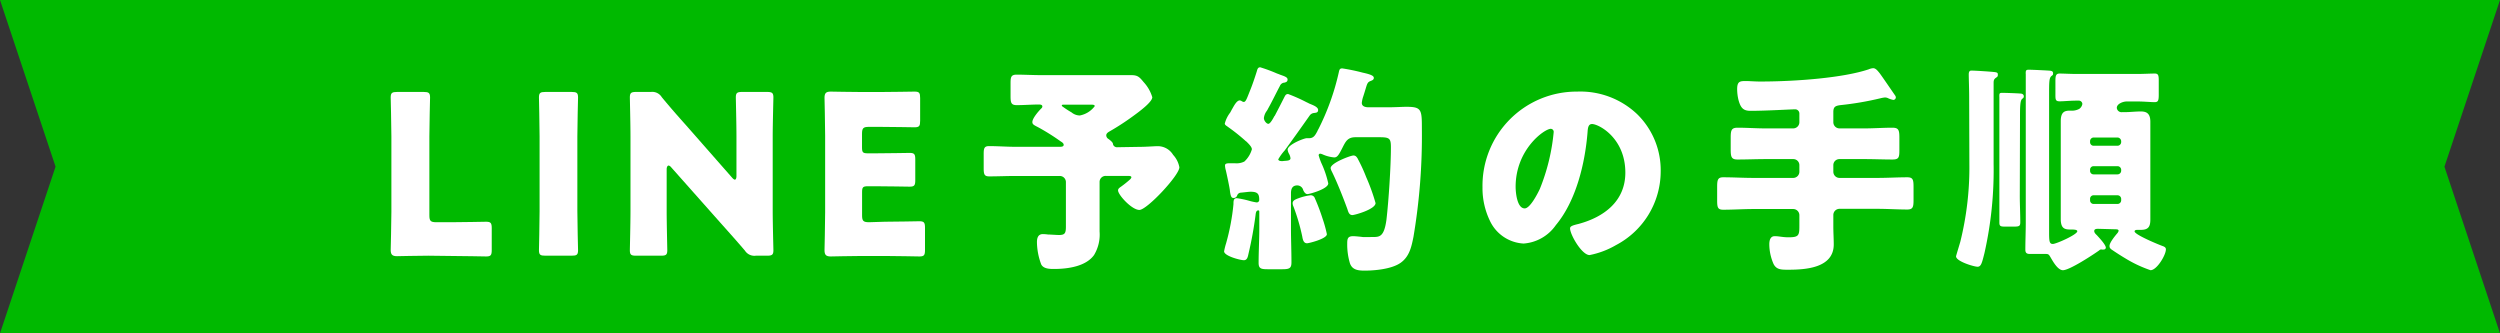
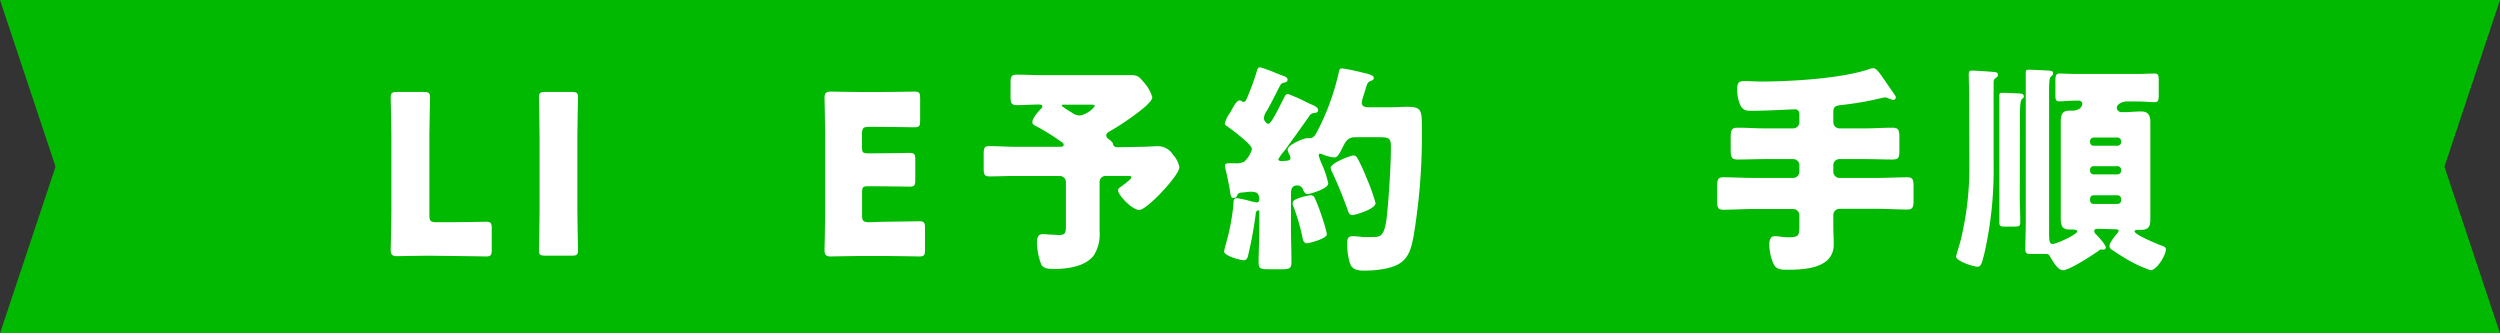
<svg xmlns="http://www.w3.org/2000/svg" width="360" height="48" viewBox="0 0 360 48">
  <rect x="0" y="0" width="360" height="48" fill="#333333" stroke="none" />
  <title>top-line-ttl</title>
  <g id="b98a2f98-8c33-41d2-9dc4-7d61b9767201" data-name="レイヤー 2">
    <g id="bfb42d9a-04ab-42c0-a975-a646b703f05c" data-name="レイヤー 1">
      <polygon points="360 48 0 48 8 24 0 0 360 0 352 24 360 48" fill="#00b900" />
      <path d="M61.67,36.82c-1.47,0-4.29.07-4.51.07-.67,0-.9-.23-.9-.9,0-.22.1-3.77.1-5.47V19.64c0-1.69-.1-5.37-.1-5.6,0-.67.2-.8.93-.8H61c.73,0,.93.13.93.8,0,.23-.1,3.91-.1,5.6V31c0,.8.16,1,1,1h2.18c1.5,0,4.73-.07,5-.07.67,0,.8.2.8.93V36c0,.74-.13.93-.8.93-.23,0-3.46-.07-5-.07Z" fill="#fff" />
      <path d="M78.54,36.82c-.74,0-.93-.12-.93-.8,0-.22.09-3.9.09-5.6V19.64c0-1.69-.09-5.37-.09-5.6,0-.67.19-.8.93-.8h3.77c.74,0,.93.13.93.8,0,.23-.1,3.91-.1,5.6V30.42c0,1.7.1,5.38.1,5.6,0,.68-.19.8-.93.8Z" fill="#fff" />
-       <path d="M96,30.42c0,1.7.09,5.38.09,5.6,0,.68-.19.8-.92.8H91.62c-.73,0-.92-.12-.92-.8,0-.22.09-3.9.09-5.6V19.64c0-1.69-.09-5.37-.09-5.6,0-.67.19-.8.92-.8h2.12A1.6,1.6,0,0,1,95.3,14c1.19,1.44,2.31,2.72,3.46,4l6.66,7.58c.16.19.31.29.41.29s.22-.16.22-.51V19.64c0-1.69-.09-5.37-.09-5.6,0-.67.19-.8.93-.8h3.55c.73,0,.93.13.93.8,0,.23-.1,3.91-.1,5.6V30.42c0,1.7.1,5.38.1,5.6,0,.68-.2.8-.93.8h-1.6a1.61,1.61,0,0,1-1.57-.73c-1.15-1.35-2.21-2.53-3.52-4l-7.1-8c-.16-.19-.29-.25-.39-.25S96,24,96,24.38Z" fill="#fff" />
      <path d="M127.4,31.93c1.5,0,4.73-.07,5-.07.67,0,.8.2.8.93V36c0,.74-.13.93-.8.93-.23,0-3.46-.07-5-.07h-3.27c-1.47,0-4.28.07-4.51.07-.67,0-.89-.23-.89-.9,0-.22.09-3.77.09-5.47v-11c0-1.7-.09-5.25-.09-5.48,0-.67.22-.89.89-.89.23,0,3,.06,4.51.06h2.57c1.5,0,4.73-.06,5-.06.68,0,.8.19.8.93V17.4c0,.74-.12.93-.8.93-.22,0-3.45-.06-5-.06h-1.57c-.8,0-1,.16-1,1v1.95c0,.73.12.86.86.86H126c1.5,0,4.73-.06,5-.06.67,0,.8.19.8.93v3c0,.74-.13.93-.8.93-.23,0-3.46-.06-5-.06H125c-.74,0-.86.13-.86.86V31c0,.8.16,1,1,1Z" fill="#fff" />
      <path d="M164,21.15c1.09,0,2.21-.1,2.66-.1a2.58,2.58,0,0,1,2.27,1.25,3.59,3.59,0,0,1,.9,1.79c0,1.15-4.67,6.14-5.76,6.14S161,28.06,161,27.42c0-.23.16-.36.44-.55a14.57,14.57,0,0,0,1.25-1,.76.76,0,0,0,.23-.32c0-.19-.2-.22-.52-.22h-3.16a.87.87,0,0,0-.9.89v5.12c0,.64,0,1.31,0,2a5.7,5.7,0,0,1-.8,3.39c-1.18,1.63-3.74,2-5.76,2-.57,0-1.53,0-1.85-.67a9.44,9.44,0,0,1-.61-3.17c0-.57.13-1.18.86-1.18a6.15,6.15,0,0,1,.74.06c.35,0,1.21.07,1.57.07.86,0,1-.26,1-1.22V26.23a.88.88,0,0,0-.9-.89h-6.37c-1.24,0-2.49.06-3.77.06-.7,0-.8-.29-.8-1.18v-2c0-.83.06-1.18.77-1.18,1.28,0,2.56.1,3.8.1h6.37c.39,0,.58-.07.58-.29s-.26-.39-.42-.48a31.72,31.72,0,0,0-3.17-2c-.67-.35-.92-.44-.92-.8,0-.54.89-1.56,1.28-1.95a.39.39,0,0,0,.16-.29c0-.25-.29-.28-.48-.28-1.06,0-2.15.09-3.2.09-.8,0-.9-.32-.9-1.31V12c0-.89.07-1.25.87-1.25,1.18,0,2.36.07,3.58.07h10c1,0,2,0,2.92,0s1.18.25,1.79,1A5.51,5.51,0,0,1,165.93,14c0,.7-1.92,2.11-2.85,2.78a35.39,35.39,0,0,1-3.3,2.14c-.22.13-.48.29-.48.58a.62.62,0,0,0,.32.51c.64.48.64.61.67.83a.61.61,0,0,0,.64.36Zm-10.72-6.08c-.32,0-.38,0-.38.19a14,14,0,0,0,1.41.93,1.89,1.89,0,0,0,1.18.44,3.5,3.5,0,0,0,2.15-1.34c0-.22-.23-.22-.74-.22Z" fill="#fff" />
      <path d="M185,21.66a7.46,7.46,0,0,0-.93,1.28c0,.12.16.25.39.25a1,1,0,0,0,.31,0c.45-.06,1.06,0,1.06-.41a1.67,1.67,0,0,0-.22-.65,1.54,1.54,0,0,1-.19-.57c0-.74,2.36-1.66,2.75-1.66l.35,0c.67,0,.89-.48,1.18-1a1.91,1.91,0,0,1,.16-.32,34.84,34.84,0,0,0,2.91-8.09c.1-.45.13-.64.52-.64a28.09,28.09,0,0,1,2.94.61c1.28.28,1.6.48,1.6.76s-.26.36-.48.45c-.42.16-.48.39-.7,1.12-.1.32-.2.67-.36,1.15a4.08,4.08,0,0,0-.19.87c0,.54.55.64,1,.64h2.66c1.18,0,2.11-.07,2.78-.07,2.18,0,2.21.42,2.21,3.17a87.4,87.4,0,0,1-1.21,15.55c-.29,1.44-.58,2.85-1.86,3.75s-3.71,1.12-5.18,1.12c-.93,0-1.8-.1-2.12-1.09a9.44,9.44,0,0,1-.38-2.79c0-.7.06-1.08.86-1.08.32,0,1.16.09,1.35.12s1.12,0,1.44,0c1,0,1.66,0,2-2.5.32-2.75.64-7.68.64-10.43,0-1.31-.22-1.44-1.73-1.44h-3.36c-1.12,0-1.41.58-1.85,1.44-.55,1.09-.77,1.47-1.22,1.47a5.17,5.17,0,0,1-1.7-.45,1.17,1.17,0,0,0-.32-.09.22.22,0,0,0-.22.25,9,9,0,0,0,.38,1.09,14.06,14.06,0,0,1,1,2.94c0,.8-2.69,1.54-3,1.54s-.51-.35-.61-.58a.88.88,0,0,0-.86-.67c-.71,0-.9.51-.9,1.12v5.06c0,1.63.07,3.26.07,4.89,0,.87-.29,1-1.35,1h-2c-1,0-1.38-.06-1.38-.92,0-1.64.1-3.3.1-4.93V30.62c0-.26,0-.32-.16-.32-.32,0-.35.44-.38.67a55,55,0,0,1-1,5.5c-.1.42-.16,1-.68,1s-2.85-.61-2.85-1.28a9.36,9.36,0,0,1,.29-1.16,32,32,0,0,0,1.06-5.63c0-.45,0-.86.48-.86a12.89,12.89,0,0,1,1.7.35,8.57,8.57,0,0,0,1.15.26.36.36,0,0,0,.38-.39c0-.86-.26-1.15-1.25-1.15-.25,0-1,.1-1.37.13a.6.6,0,0,0-.55.38.53.53,0,0,1-.51.39c-.29,0-.42-.13-.54-1,0-.32-.51-2.65-.58-2.94a3.11,3.11,0,0,1-.13-.73c0-.33.36-.33.74-.33h.7a2.49,2.49,0,0,0,1.35-.25,3.84,3.84,0,0,0,1.08-1.76c0-.35-.47-.8-.79-1.12a1.16,1.16,0,0,1-.2-.16,27.27,27.27,0,0,0-2.46-1.95c-.16-.13-.45-.26-.45-.48a4.38,4.38,0,0,1,.77-1.57c.13-.22.22-.42.32-.58.19-.32.61-1.18,1.06-1.18a.56.56,0,0,1,.32.13.84.84,0,0,0,.25.09c.29,0,.42-.38.9-1.6.32-.76.7-1.88,1-2.84.09-.36.19-.55.48-.55a21.9,21.9,0,0,1,2.43.9,4.4,4.4,0,0,1,.42.16c.6.22,1.09.35,1.09.7s-.26.39-.45.45a.73.73,0,0,0-.64.45c-.58,1.09-1.09,2.17-1.7,3.26a2.65,2.65,0,0,1-.29.48A2.14,2.14,0,0,0,182,17c0,.38.38.83.64.83s.64-.67.86-1.09a.54.54,0,0,0,.13-.19c.42-.8.83-1.6,1.22-2.37.22-.42.28-.64.64-.64a23.66,23.66,0,0,1,2.65,1.18c.23.1.39.2.48.23.45.19,1.19.45,1.19.89s-.39.39-.71.45a.88.88,0,0,0-.51.35C187.4,18.33,186.21,20,185,21.66Zm2,6.88a7.78,7.78,0,0,1,1.7-.42.64.64,0,0,1,.58.29,29.32,29.32,0,0,1,1.18,3.1,17.74,17.74,0,0,1,.61,2.21c0,.67-2.59,1.31-2.85,1.31-.48,0-.61-.45-.7-1a28.86,28.86,0,0,0-1.25-4.26,1.24,1.24,0,0,1-.13-.51C186.15,28.89,186.47,28.73,187,28.54Zm8.52-5.67a22.63,22.63,0,0,1,1.21,2.63,28.38,28.38,0,0,1,1.35,3.74c0,.9-3,1.73-3.33,1.73-.51,0-.61-.51-.74-.9-.61-1.66-1.44-3.77-2.21-5.34a1.77,1.77,0,0,1-.19-.51c0-.77,2.91-1.83,3.27-1.83S195.37,22.62,195.53,22.87Z" fill="#fff" />
-       <path d="M235.75,16.44a11.27,11.27,0,0,1,3.39,8.23,12,12,0,0,1-6.43,10.62,12.2,12.2,0,0,1-3.81,1.44c-1.12,0-2.81-2.95-2.81-3.84,0-.29.28-.42,1.21-.64,3.71-1,6.75-3.3,6.75-7.39,0-5-3.84-7-4.8-7-.54,0-.6.58-.64,1.15-.35,4.45-1.63,9.89-4.57,13.41a6.2,6.2,0,0,1-4.64,2.65,5.69,5.69,0,0,1-4.86-3.29,10.78,10.78,0,0,1-1.06-4.8,13.56,13.56,0,0,1,13.63-13.79A11.88,11.88,0,0,1,235.75,16.44ZM218.25,26.9c0,.77.19,3.11,1.31,3.11.77,0,1.85-2.11,2.17-2.79a28.85,28.85,0,0,0,2-8.19.43.43,0,0,0-.42-.48C222.41,18.55,218.25,21.5,218.25,26.9Z" fill="#fff" />
      <path d="M264,17.59a.89.89,0,0,0,.89.9h3.62c1.31,0,2.66-.1,4-.1.9,0,1,.36,1,1.44v1.76c0,1.06-.06,1.38-1,1.38-1.34,0-2.69-.06-4-.06h-3.62a.87.87,0,0,0-.89.89v.93a.89.89,0,0,0,.89.89h5.41c1.47,0,2.91-.09,4.35-.09.84,0,.9.38.9,1.44v1.79c0,1-.06,1.41-.9,1.41-1.44,0-2.88-.1-4.35-.1h-5.41a.89.89,0,0,0-.89.9v1.66c0,.87.06,1.73.06,2.56,0,3.39-4,3.65-6.56,3.65-1,0-1.69,0-2.11-.83a7.18,7.18,0,0,1-.61-2.82c0-.48.1-1.18.77-1.18s1.09.16,2,.16c1.47,0,1.56-.26,1.56-1.63V31a.89.89,0,0,0-.89-.9h-5.73c-1.44,0-2.88.1-4.35.1-.8,0-.87-.35-.87-1.38V26.94c0-1,.07-1.41.87-1.41,1.47,0,2.91.09,4.35.09h5.73a.89.89,0,0,0,.89-.89V23.8a.87.87,0,0,0-.89-.89h-4c-1.34,0-2.65.06-4,.06-.89,0-1-.35-1-1.47V19.87c0-1.12.1-1.48,1-1.48,1.35,0,2.66.1,4,.1h4a.89.89,0,0,0,.89-.9V16.38a.61.61,0,0,0-.57-.64c-.58,0-4.19.22-6.47.22-1,0-1.4-.38-1.72-1.53a6.81,6.81,0,0,1-.2-1.6c0-1.16.45-1.16,1.32-1.16.38,0,1.28.07,1.95.07,5.37,0,12.09-.55,15.68-1.76a1.88,1.88,0,0,1,.64-.16c.38,0,.67.41.89.67s2,2.88,2.27,3.26a.51.51,0,0,1,.1.29.38.38,0,0,1-.35.35,3.4,3.4,0,0,1-.71-.22,1,1,0,0,0-.54-.13,3.78,3.78,0,0,0-.57.1,43.94,43.94,0,0,1-5.83,1c-.73.1-1,.26-1,1Z" fill="#fff" />
      <path d="M283.56,13.91c0-1.12-.06-2.56-.06-3.2s.35-.54.57-.54c.42,0,2.88.16,3.23.22s.39.13.39.39-.1.29-.26.41c-.35.23-.35.48-.35.84v.12c0,.61,0,1.19,0,1.76v9.67a54.34,54.34,0,0,1-1.31,12.83c-.36,1.44-.49,2-1,2s-3.1-.77-3.1-1.5c0-.07.54-1.83.61-2.08a44.41,44.41,0,0,0,1.31-11.24Zm7.29,14.24c0,1.28.07,2.59.07,3.87,0,.55-.19.61-.9.61h-1.34c-.58,0-.77-.06-.77-.57,0-1.32,0-2.6,0-3.91V15.48c0-.61,0-1.21,0-1.53a.9.9,0,0,1,0-.26c0-.32.19-.32.41-.32.48,0,2.15.06,2.6.1.22,0,.51.09.51.41,0,.16-.07.23-.23.35-.32.26-.32,1.22-.32,2.88Zm11.3,4.8c-.22,0-.58,0-.58.32s.36.55.48.71c.29.32,1.19,1.28,1.19,1.69a.29.29,0,0,1-.32.26.69.69,0,0,1-.26,0,.28.28,0,0,0-.16,0,.43.43,0,0,0-.22.13c-.9.64-4.26,2.85-5.22,2.85-.7,0-1.37-1.15-1.69-1.7s-.36-.64-.77-.64c-.07,0-.55,0-1,0h-1.28c-.45,0-.67-.13-.67-.61,0-1.28.06-2.59.06-3.87V12.19c0-.61,0-1.22,0-1.54a.86.86,0,0,1,0-.26c0-.32.19-.35.44-.35.45,0,2.53.1,2.92.13s.57.1.57.38-.06.26-.22.39c-.35.29-.35.8-.35,2.88V33.5c0,1.28.06,1.63.54,1.63s3.52-1.35,3.52-1.83c0-.25-.54-.25-1-.25-.83,0-1.38-.16-1.38-1.51,0-1,0-2,0-3v-8.1c0-1,0-2,0-3,0-1.41.64-1.51,1.38-1.51a2.26,2.26,0,0,0,1.28-.25,1.07,1.07,0,0,0,.45-.71.51.51,0,0,0-.55-.48h-.25c-1,0-1.83.1-2.47.1s-.61-.29-.61-1.15V11.67c0-.76.07-1.08.61-1.08s1.57.06,2.47.06h8.64c1,0,1.92-.06,2.59-.06.51,0,.57.28.57,1v2c0,.86-.06,1.12-.6,1.12s-1.54-.1-2.56-.1h-1.44c-.52,0-1.44.32-1.44.93a.68.68,0,0,0,.76.61h.36c.76,0,1.56-.1,2.33-.1s1.38.23,1.38,1.48c0,1,0,2,0,3v8.1c0,1,0,2,0,3s-.29,1.47-1.35,1.47c-.16,0-.28,0-.44,0s-.48,0-.48.22c0,.48,3.55,1.95,4.12,2.14.23.1.39.2.39.45,0,.83-1.31,3-2.21,3a18,18,0,0,1-3.62-1.7c-.64-.38-1.34-.83-2-1.28-.19-.16-.29-.25-.29-.51,0-.48.74-1.37,1.06-1.76a1,1,0,0,0,.25-.41c0-.2-.22-.23-.35-.23Zm3.3-12.64a.56.56,0,0,0-.52-.51h-3.45a.53.53,0,0,0-.51.51v.16a.51.51,0,0,0,.51.52h3.45a.54.54,0,0,0,.52-.52Zm0,4.13a.53.53,0,0,0-.52-.51h-3.45a.5.5,0,0,0-.51.51v.16a.5.5,0,0,0,.51.51h3.45a.53.53,0,0,0,.52-.51Zm0,4.19a.53.53,0,0,0-.52-.51h-3.45a.5.5,0,0,0-.51.51v.23a.51.51,0,0,0,.51.51h3.45a.53.53,0,0,0,.52-.51Z" fill="#fff" />
    </g>
  </g>
</svg>